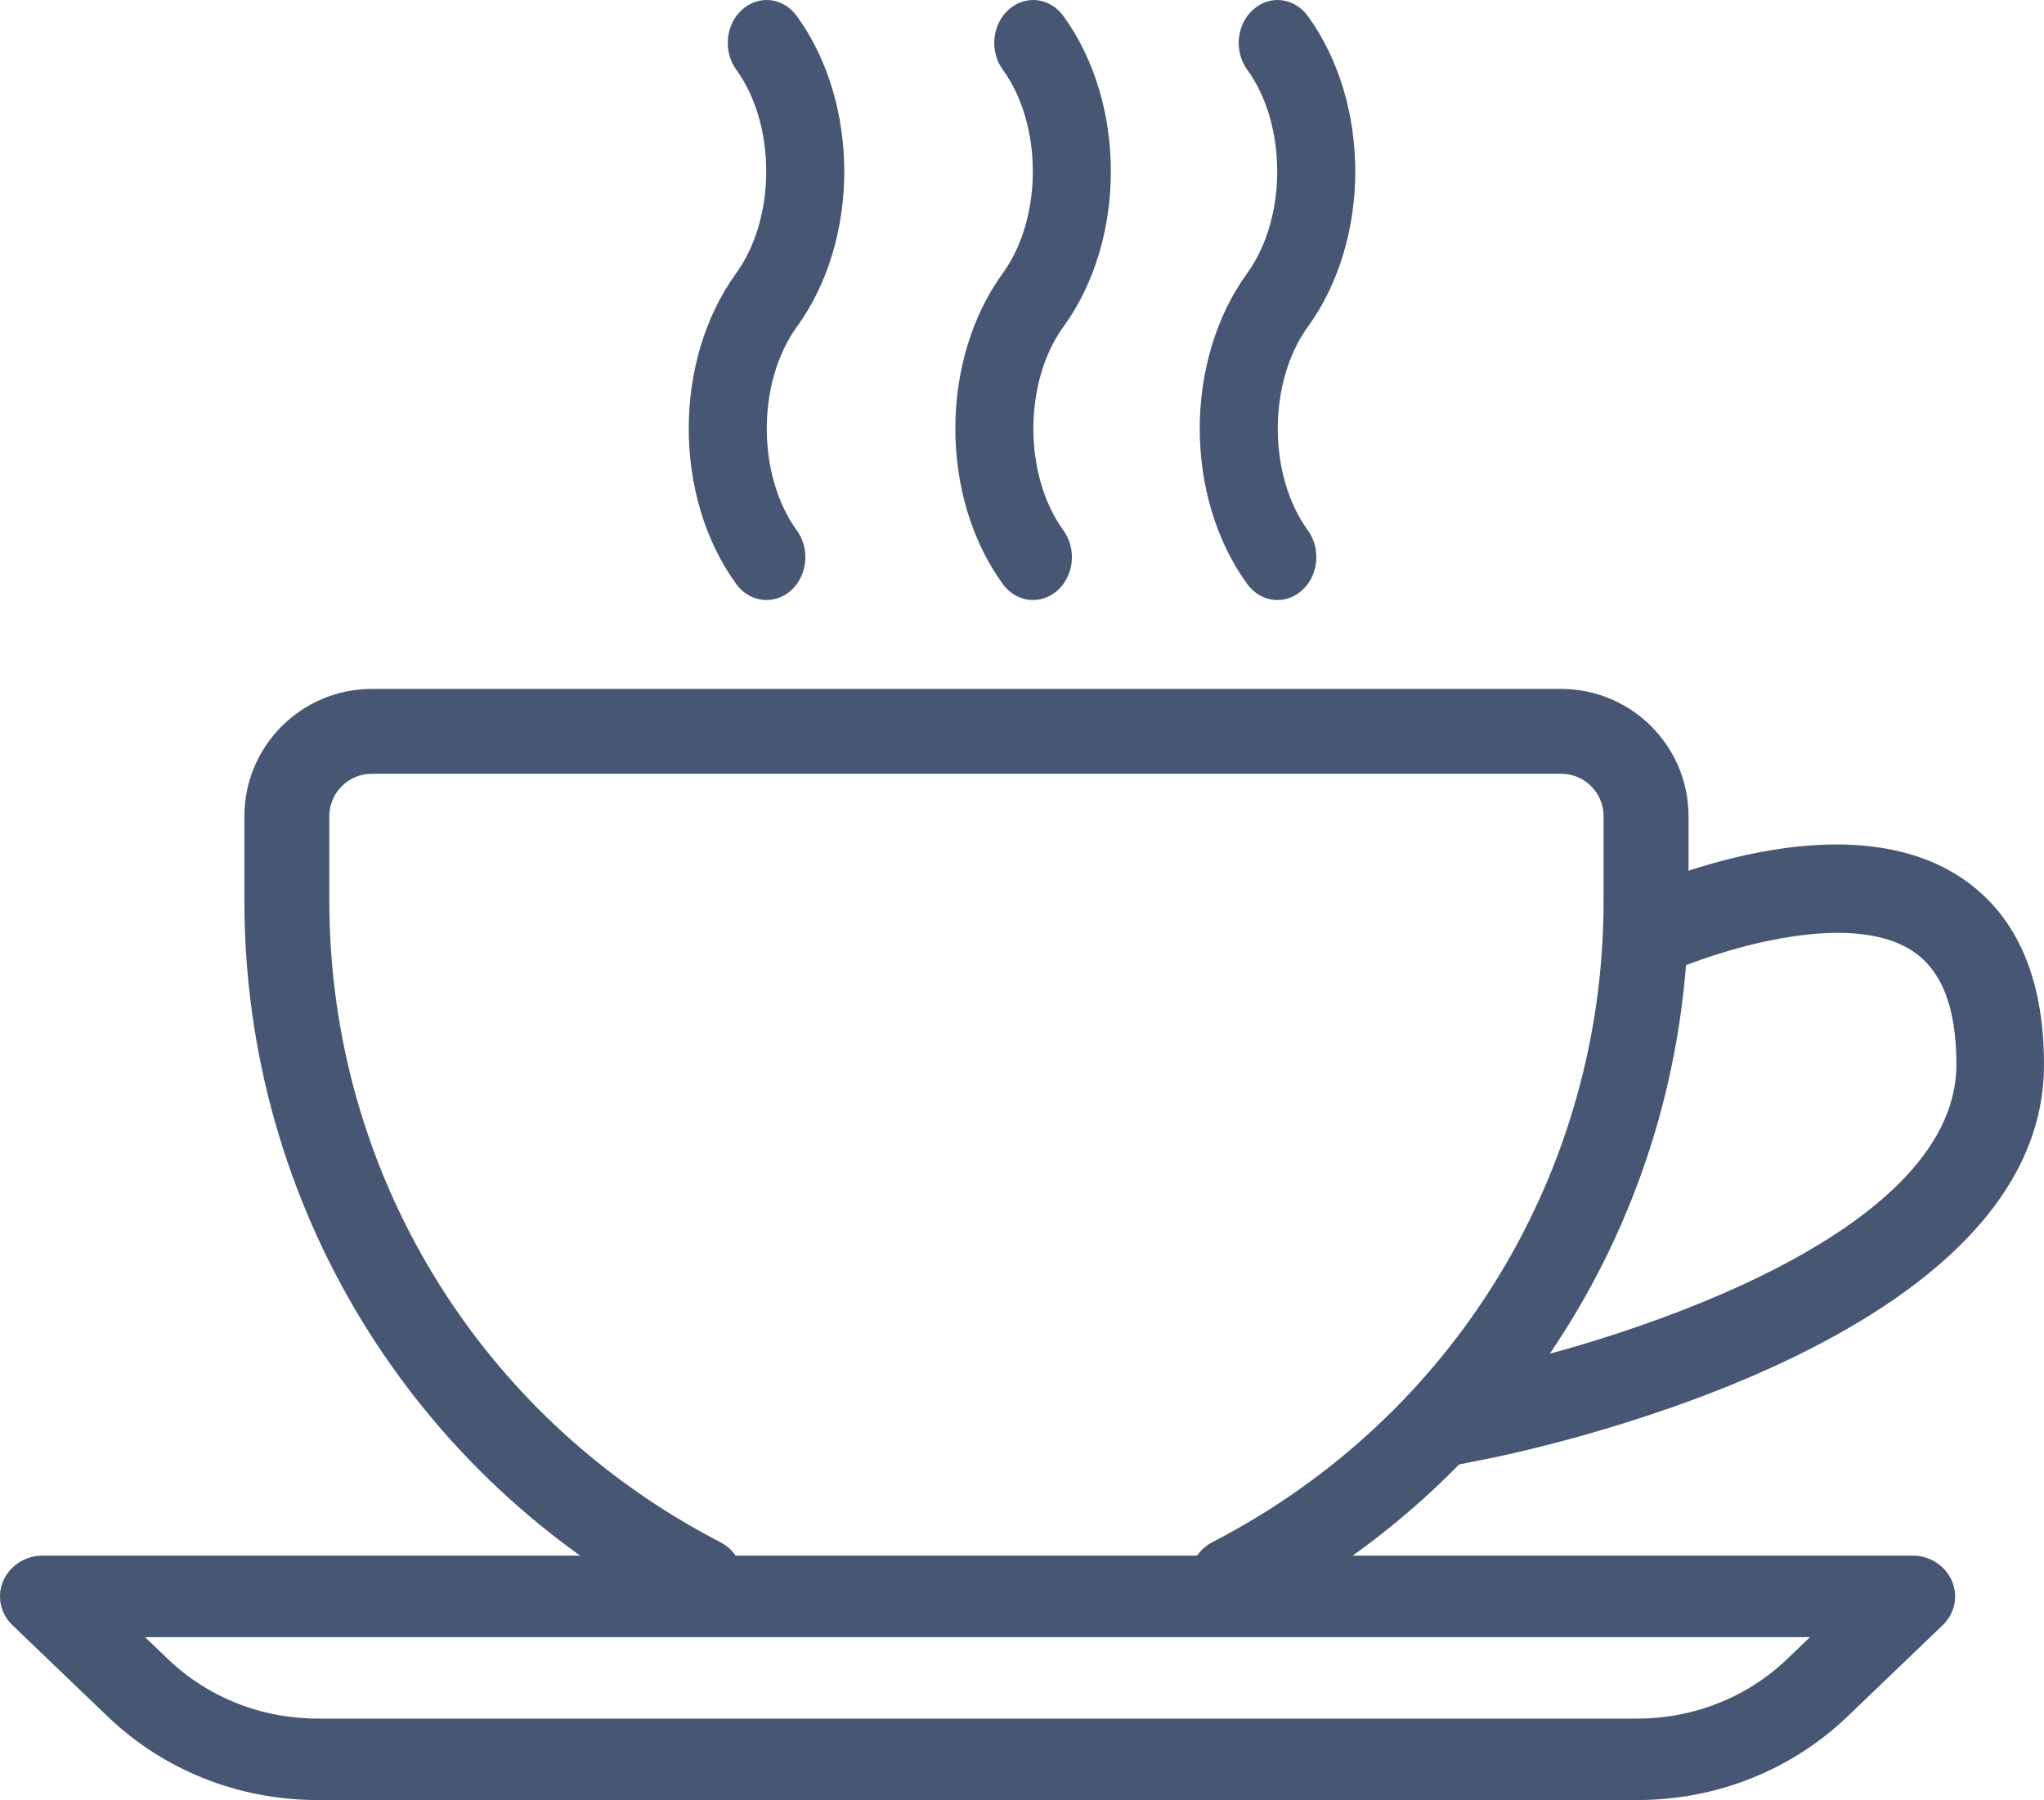
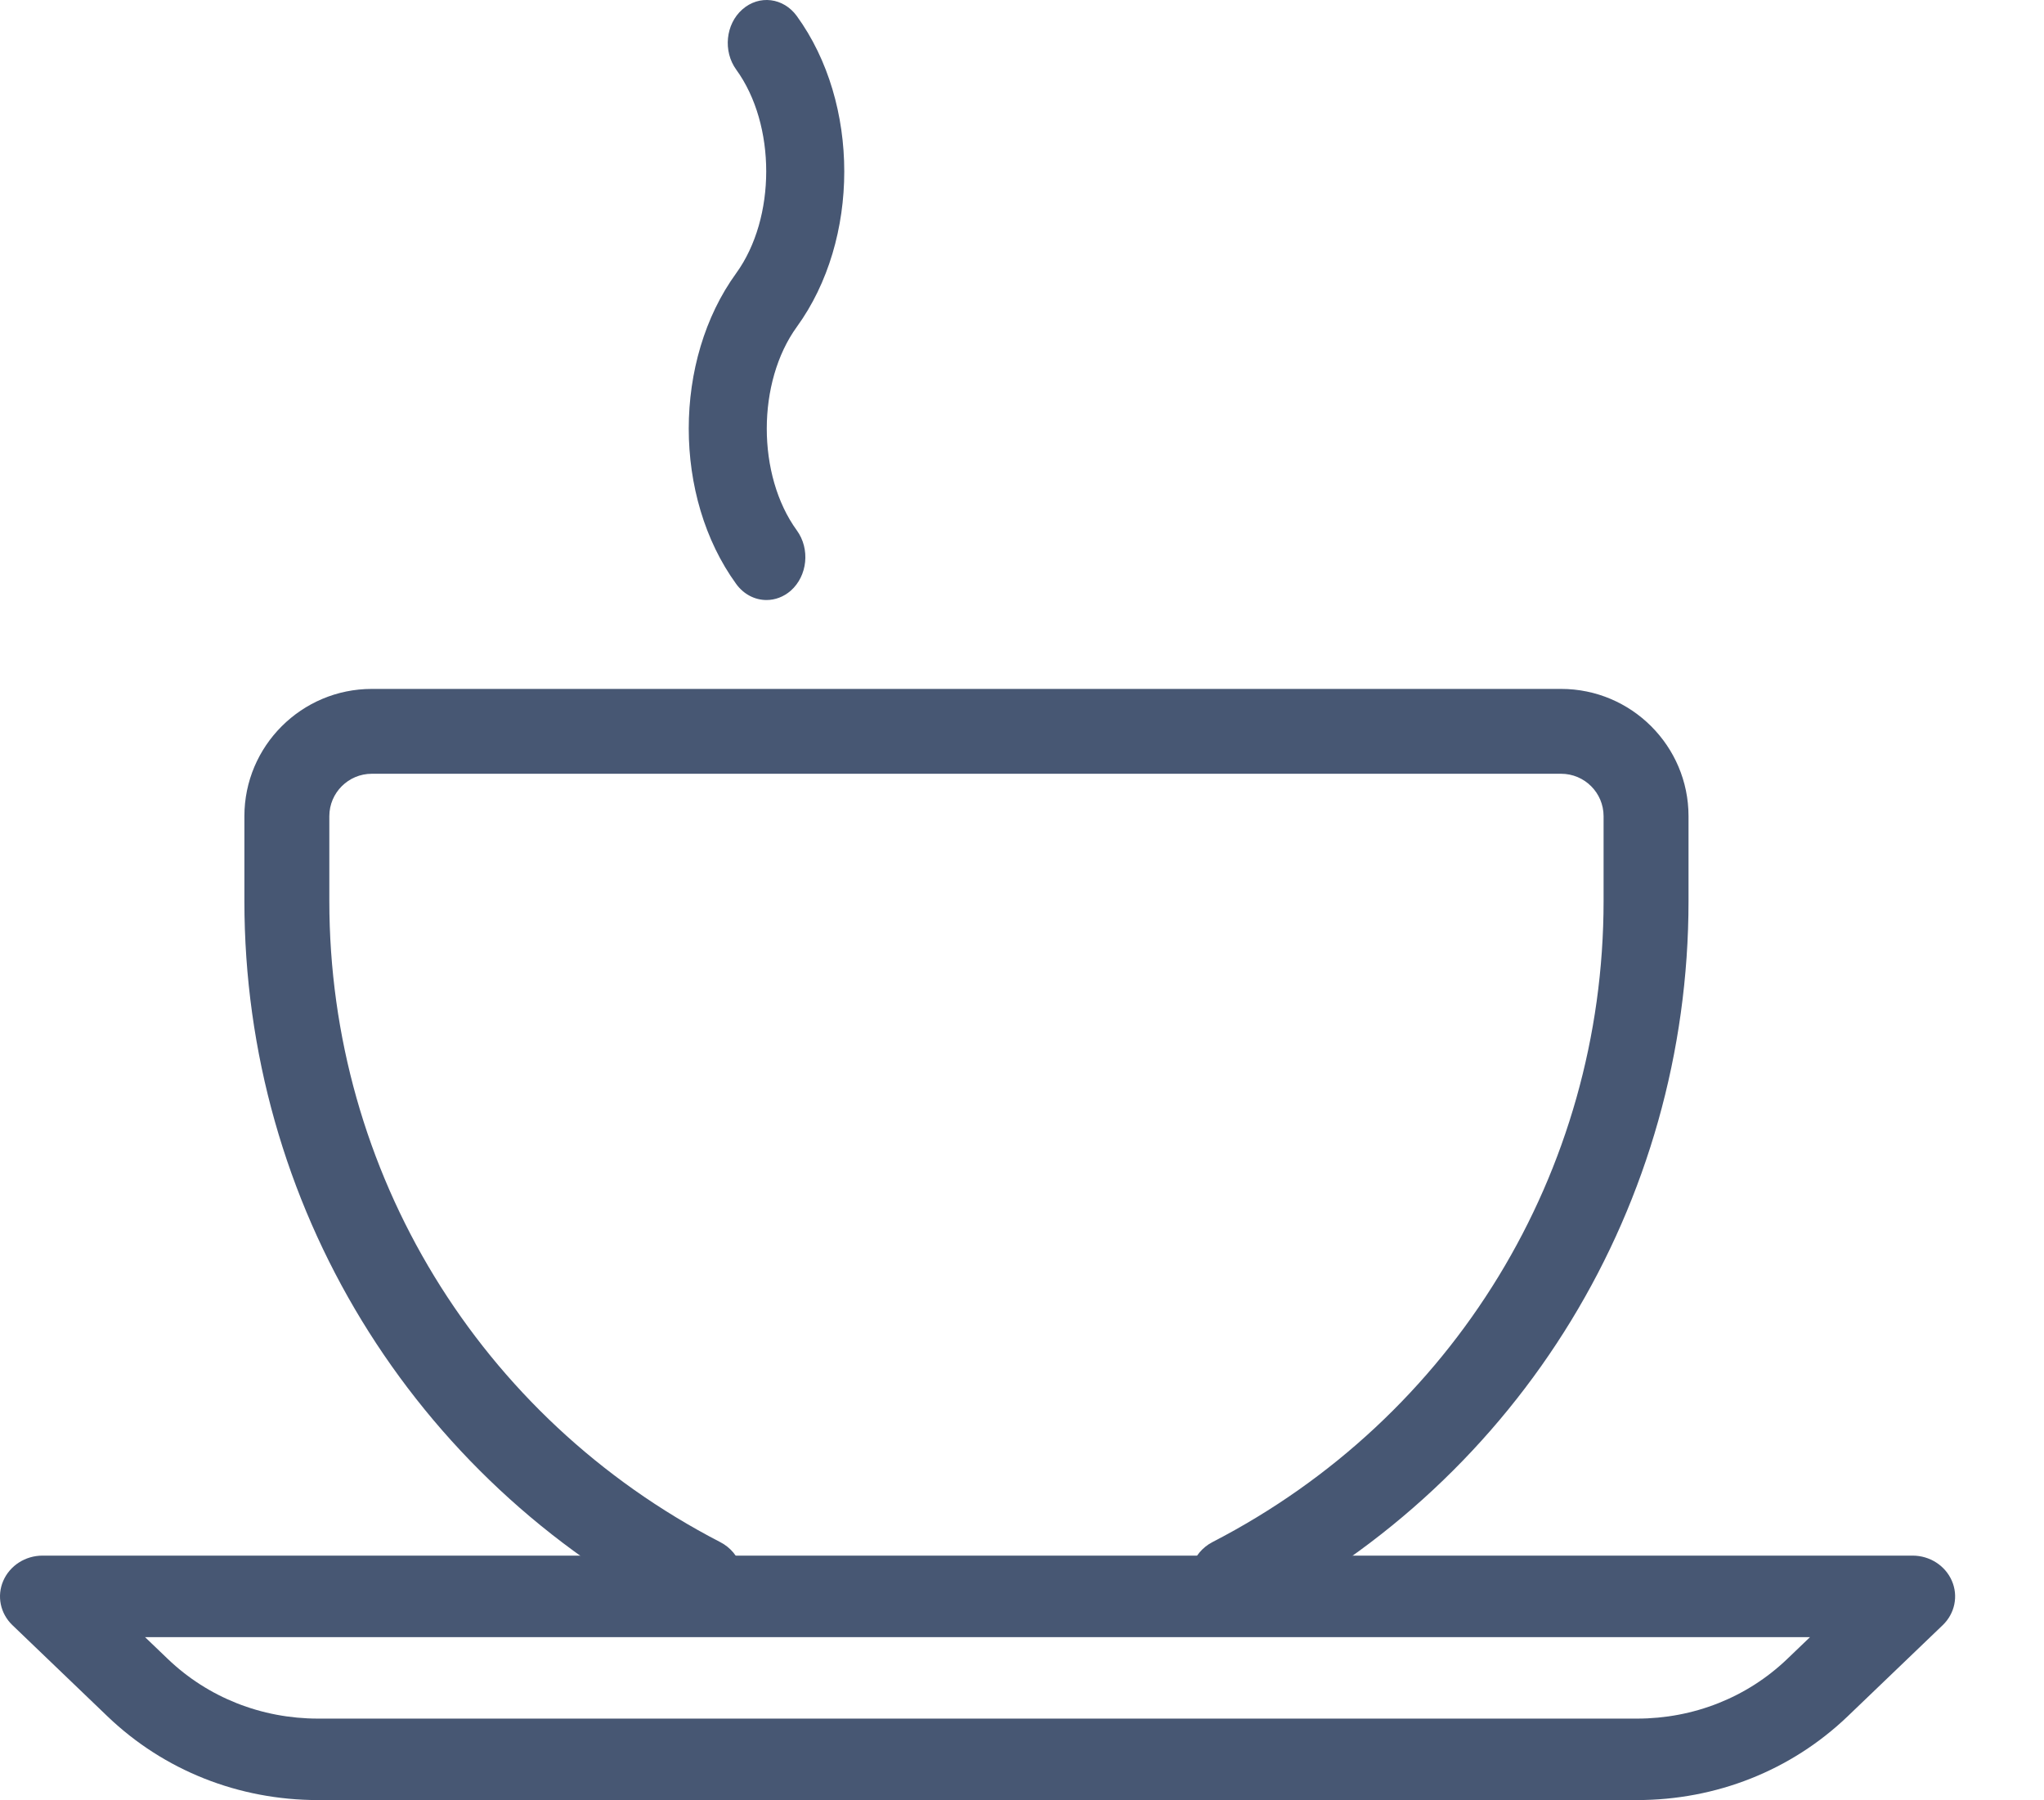
<svg xmlns="http://www.w3.org/2000/svg" width="92px" height="81px" viewBox="0 0 92 81" version="1.1">
  <title>coffee-cup</title>
  <desc>Created with Sketch.</desc>
  <defs />
  <g id="Page-1" stroke="none" stroke-width="1" fill="none" fill-rule="evenodd">
    <g id="servicios" transform="translate(-323, -1688)" fill="#475773" fill-rule="nonzero">
      <g id="coffee-cup" transform="translate(323, 1688)">
        <path d="M70.265,31 L16.735,31 C13.573,31 11,33.569 11,36.727 L11,40.545 C11,54.167 18.536,66.522 30.664,72.788 C31.601,73.269 32.756,72.906 33.241,71.967 C33.723,71.031 33.36,69.878 32.419,69.393 C21.568,63.789 14.823,52.736 14.823,40.545 L14.823,36.727 C14.823,35.673 15.68,34.818 16.735,34.818 L70.265,34.818 C71.32,34.818 72.177,35.673 72.177,36.727 L72.177,40.545 C72.177,52.735 65.432,63.788 54.577,69.389 C53.636,69.874 53.273,71.027 53.755,71.963 C54.095,72.619 54.764,72.997 55.456,72.997 C55.754,72.997 56.053,72.929 56.332,72.784 C68.464,66.522 76,54.171 76,40.545 L76,36.727 C76,33.569 73.427,31 70.265,31 Z" id="Path" />
        <path d="M87.853,71.133 C87.554,70.447 86.858,70 86.085,70 L1.915,70 C1.142,70 0.446,70.447 0.147,71.133 C-0.151,71.818 0.013,72.606 0.56,73.13 L4.849,77.243 C7.382,79.666 10.741,81 14.318,81 L73.674,81 C77.251,81 80.614,79.666 83.151,77.243 L87.44,73.13 C87.987,72.606 88.151,71.818 87.853,71.133 Z M80.442,74.651 C78.636,76.381 76.23,77.334 73.678,77.334 L14.318,77.334 C11.767,77.334 9.36,76.381 7.554,74.651 L6.529,73.669 L81.467,73.669 L80.442,74.651 Z" id="Shape" />
-         <path d="M88.187,39.438 C82.876,36.01 74.39,39.731 73.439,40.163 C72.45,40.618 72.008,41.79 72.461,42.788 C72.915,43.785 74.078,44.225 75.076,43.77 C76.977,42.903 83.073,40.848 86.054,42.776 C87.398,43.643 88.057,45.326 88.057,47.907 C88.057,55.833 72.134,60.624 65.987,61.803 L64.591,62.08 C63.522,62.29 62.828,63.331 63.037,64.405 C63.223,65.347 64.047,66 64.969,66 C65.096,66 65.222,65.988 65.352,65.96 L66.736,65.687 C67.769,65.489 92,60.719 92,47.907 C92,43.924 90.715,41.077 88.187,39.438 Z" id="Path" />
-         <path d="M58.868,14.702 C61.711,10.783 61.711,4.646 58.868,0.727 C58.263,-0.107 57.169,-0.245 56.41,0.426 C55.655,1.093 55.533,2.304 56.138,3.137 C57.938,5.618 57.938,9.811 56.134,12.299 C53.289,16.218 53.289,22.355 56.134,26.275 C56.48,26.753 56.987,27 57.501,27 C57.882,27 58.27,26.861 58.592,26.576 C59.347,25.908 59.47,24.693 58.865,23.864 C57.061,21.383 57.061,17.19 58.868,14.702 Z" id="Path" />
-         <path d="M47.866,14.702 C50.711,10.782 50.711,4.645 47.866,0.725 C47.264,-0.108 46.163,-0.243 45.408,0.424 C44.653,1.092 44.53,2.307 45.135,3.136 C46.939,5.616 46.939,9.81 45.132,12.298 C42.289,16.218 42.289,22.355 45.132,26.275 C45.478,26.753 45.985,27 46.499,27 C46.88,27 47.264,26.861 47.59,26.576 C48.345,25.908 48.467,24.697 47.862,23.864 C46.062,21.383 46.062,17.19 47.866,14.702 Z" id="Path" />
        <path d="M35.868,14.704 C38.711,10.785 38.711,4.647 35.868,0.727 C35.267,-0.107 34.169,-0.246 33.41,0.426 C32.659,1.089 32.537,2.305 33.138,3.134 C34.938,5.615 34.938,9.809 33.134,12.297 C30.289,16.217 30.289,22.355 33.134,26.275 C33.48,26.753 33.987,27 34.501,27 C34.882,27 35.27,26.861 35.592,26.58 C36.347,25.912 36.47,24.697 35.865,23.867 C34.061,21.383 34.061,17.193 35.868,14.704 Z" id="Path" />
      </g>
    </g>
  </g>
</svg>